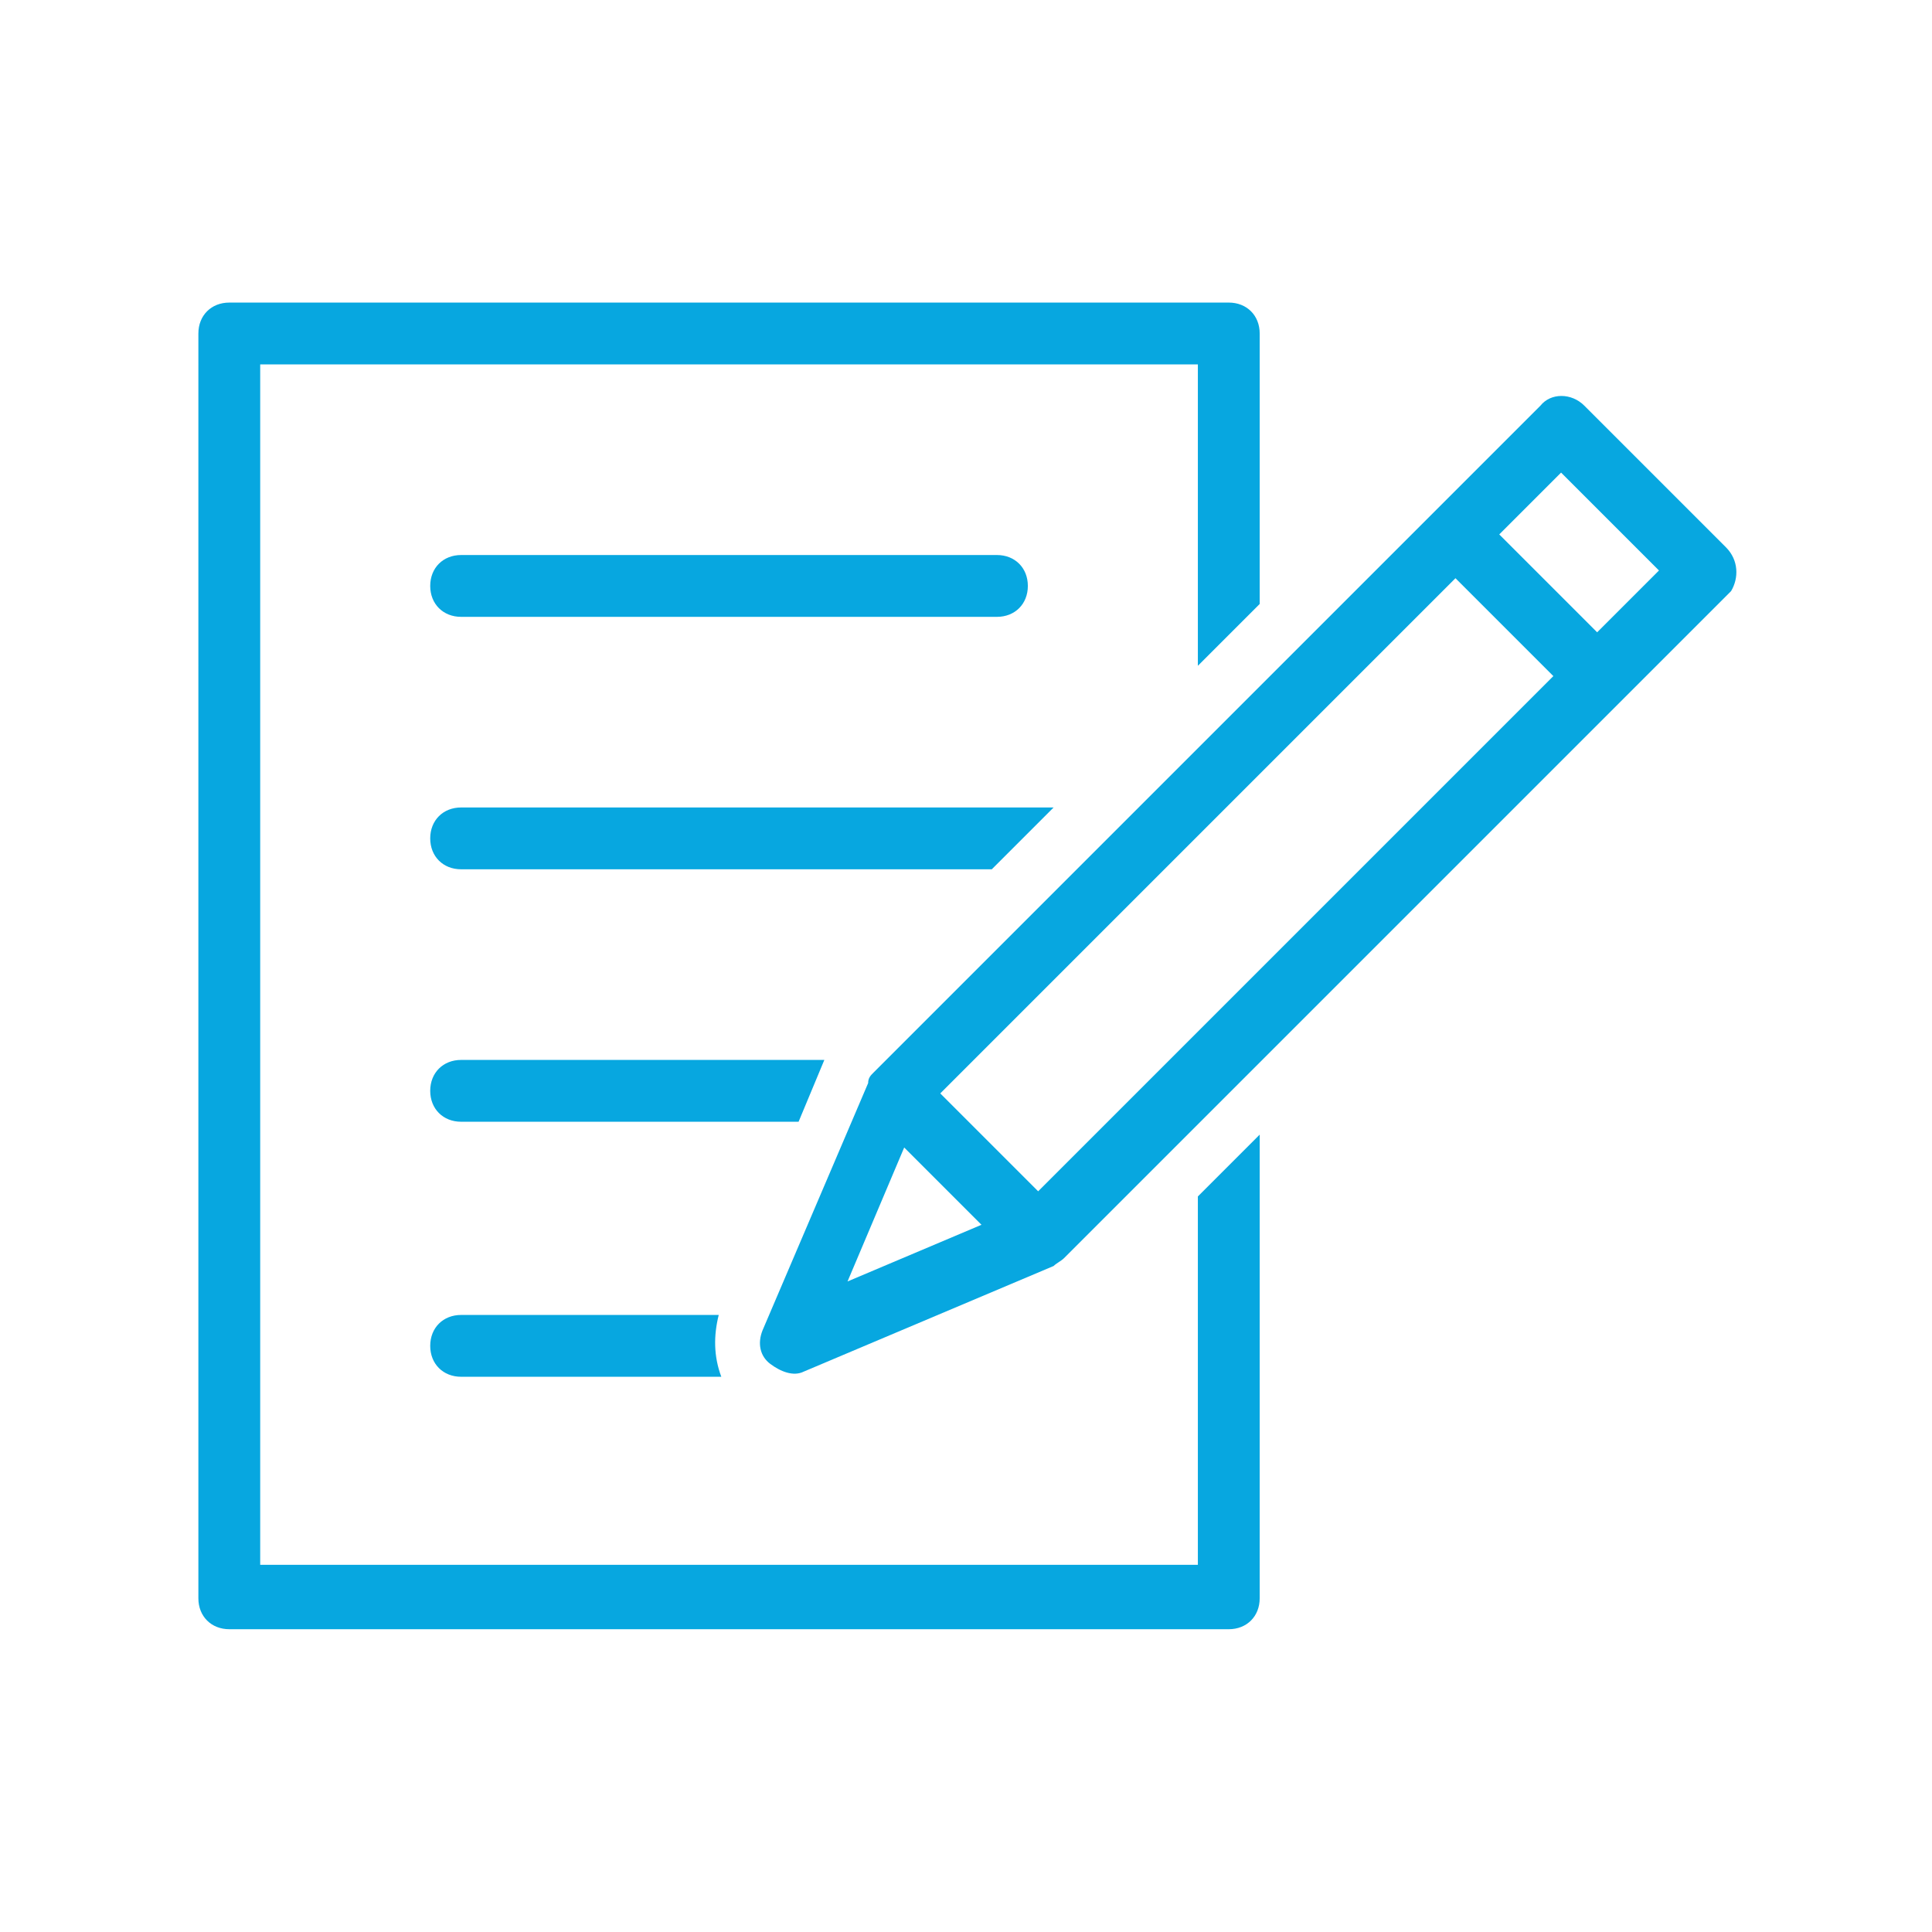
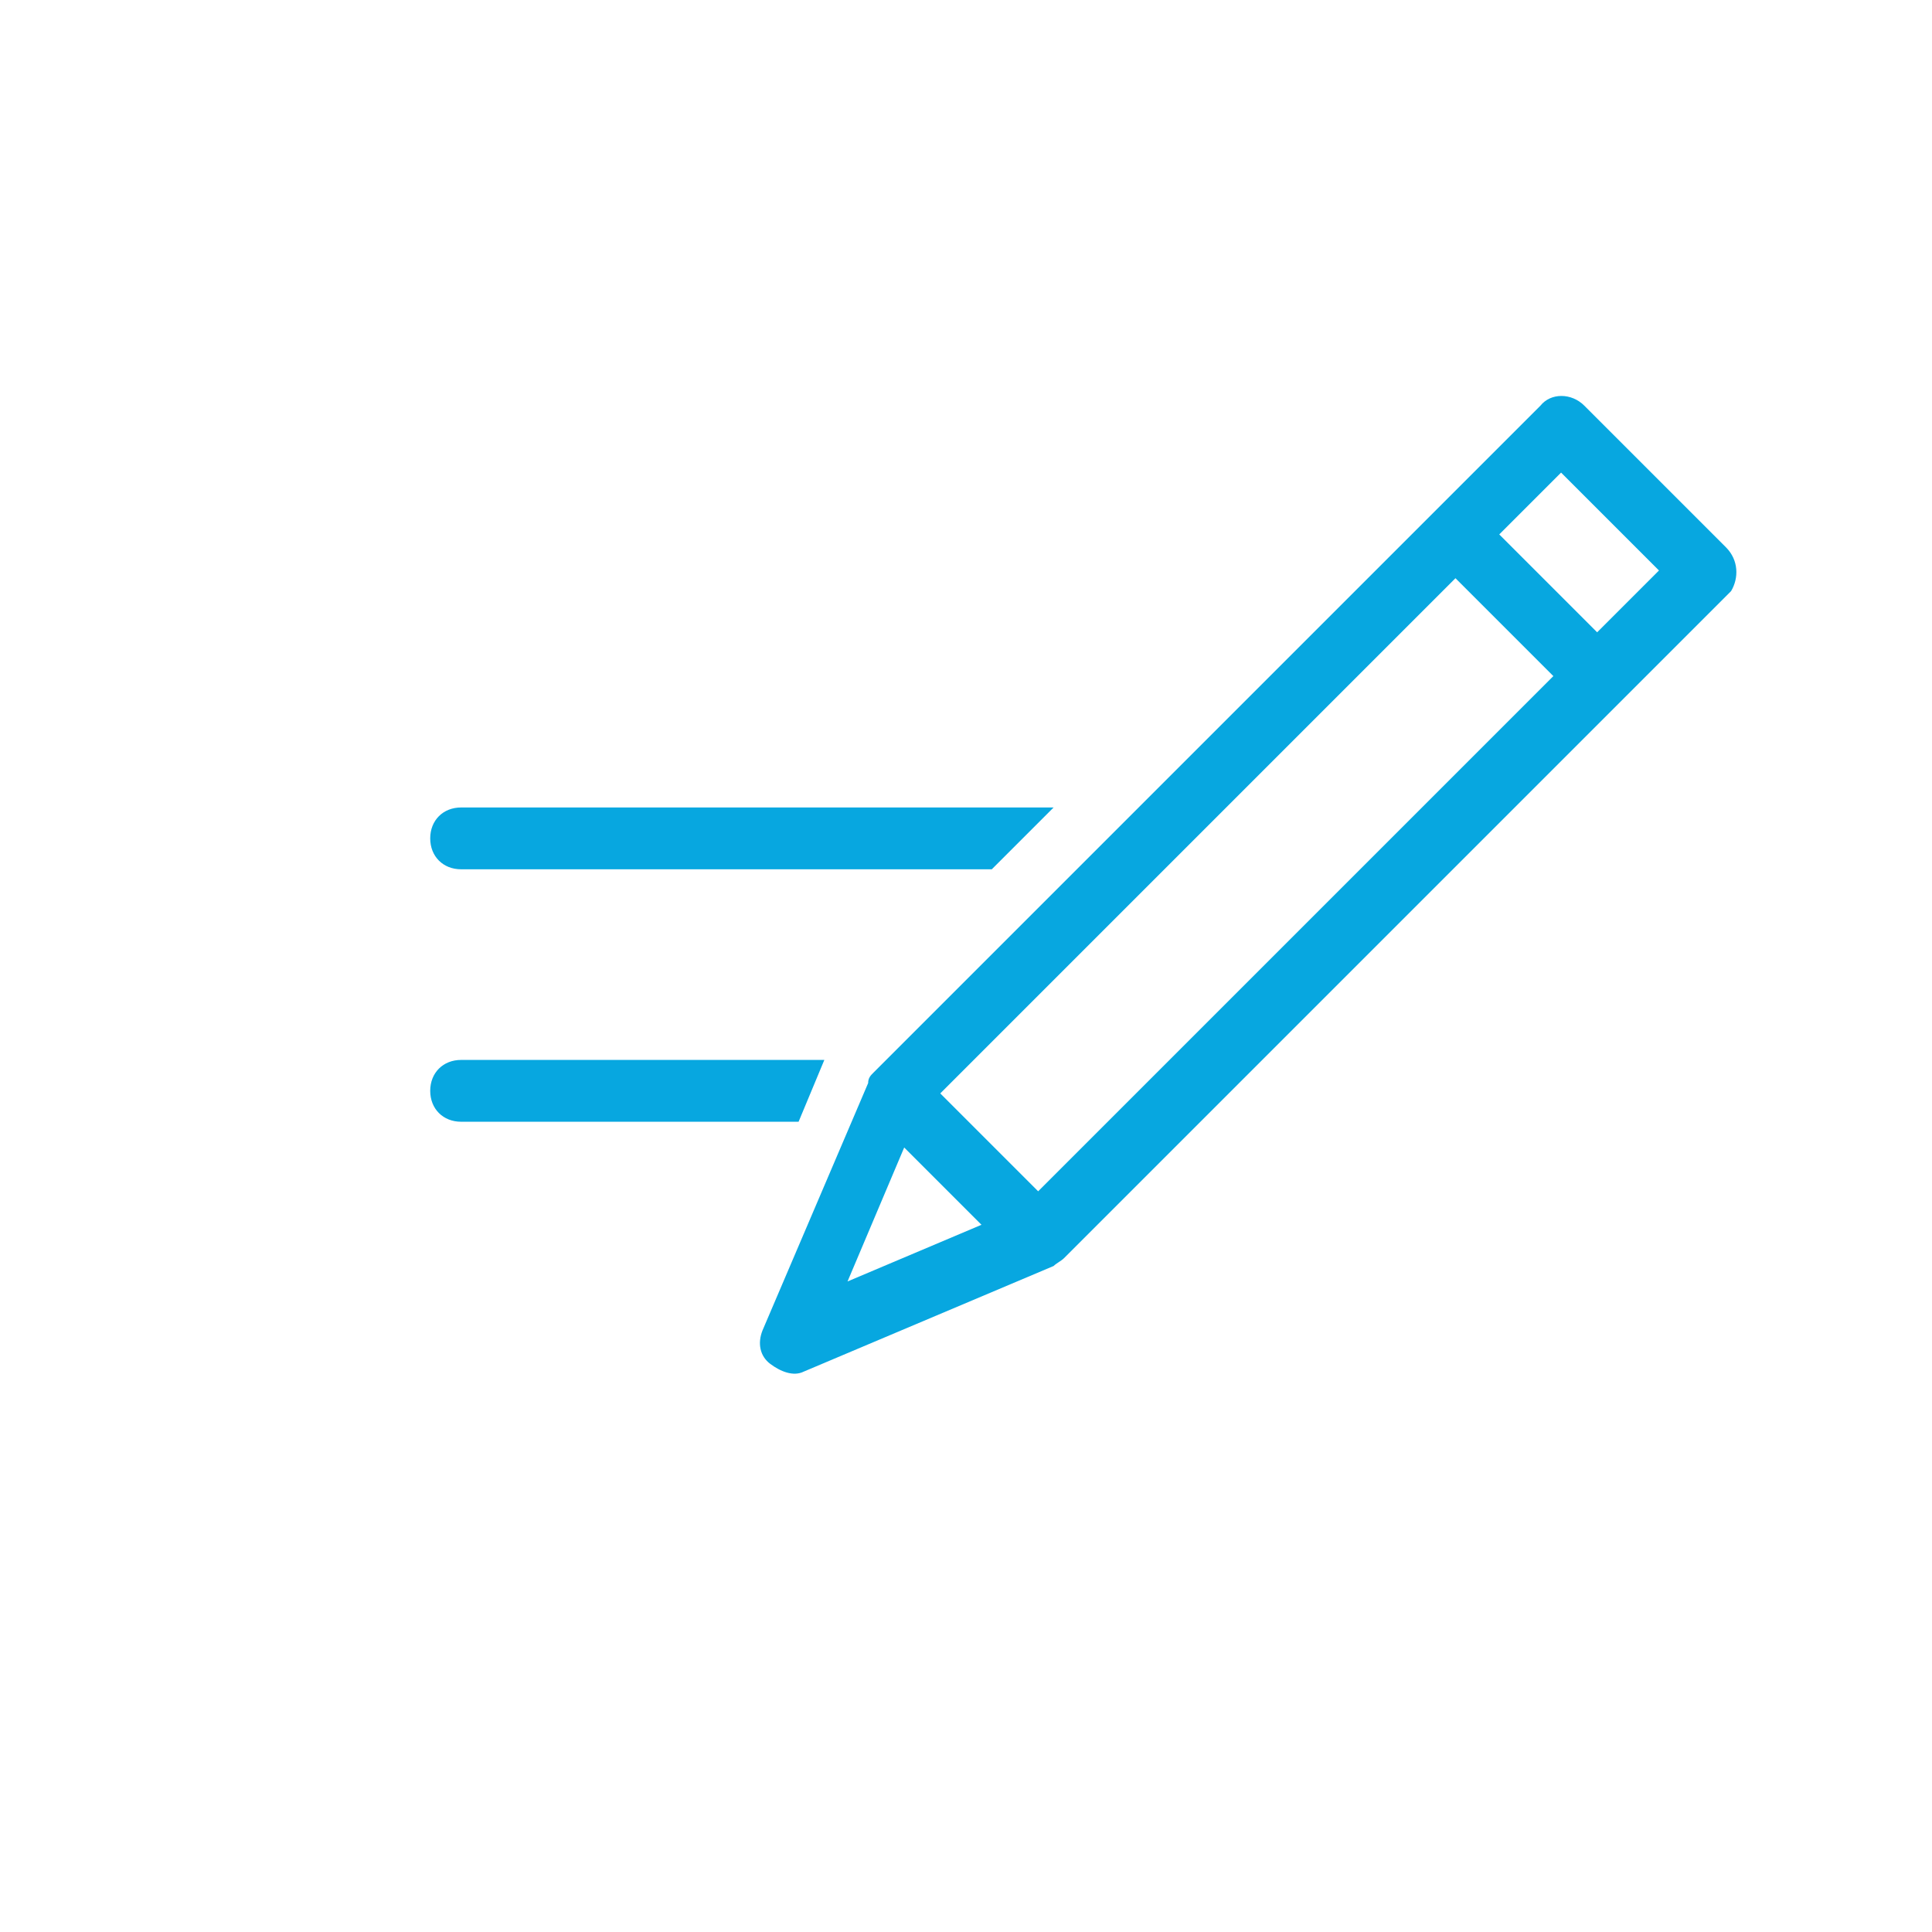
<svg xmlns="http://www.w3.org/2000/svg" version="1.1" id="Layer_1" x="0px" y="0px" viewBox="0 0 75 75" style="enable-background:new 0 0 75 75;" xml:space="preserve">
  <style type="text/css">
	.st0{fill:#07A7E0;}
</style>
  <g id="Group_6084" transform="translate(-318.499 -329.954)">
-     <path id="Path_30870" class="st0" d="M357.2,351.5h-20.8c-0.7,0-1.2,0.5-1.2,1.2c0,0.7,0.5,1.2,1.2,1.2c0,0,0,0,0,0h20.8   c0.7,0,1.2-0.5,1.2-1.2C358.4,352,357.9,351.5,357.2,351.5L357.2,351.5z" />
    <path id="Path_30871" class="st0" d="M385.5,351.2l-5.5-5.5c-0.5-0.5-1.3-0.5-1.7,0l-25.9,25.9c-0.1,0.1-0.2,0.2-0.2,0.4l-4.1,9.6   c-0.2,0.5-0.1,1,0.3,1.3c0.4,0.3,0.9,0.5,1.3,0.3l9.7-4.1c0.1-0.1,0.3-0.2,0.4-0.3l25.9-25.9C386,352.4,386,351.7,385.5,351.2   L385.5,351.2z M351.4,379.7l2.2-5.2l3,3L351.4,379.7z M358.8,376.2l-3.8-3.8l20-20l3.8,3.8L358.8,376.2z M380.5,354.5l-3.8-3.8   l2.4-2.4l3.8,3.8L380.5,354.5z" />
-     <path id="Path_30872" class="st0" d="M328.6,344.1H365v11.7l2.4-2.4v-10.5c0-0.7-0.5-1.2-1.2-1.2h-38.8c-0.7,0-1.2,0.5-1.2,1.2V392   c0,0.7,0.5,1.2,1.2,1.2h38.8c0.7,0,1.2-0.5,1.2-1.2v-18l-2.4,2.4v14.3h-36.4L328.6,344.1z" />
    <path id="Path_30873" class="st0" d="M360.7,380.3L360.7,380.3z" />
    <path id="Path_30874" class="st0" d="M359.1,361.3h-22.7c-0.7,0-1.2,0.5-1.2,1.2c0,0.7,0.5,1.2,1.2,1.2l0,0H357l2.4-2.4   C359.3,361.3,359.2,361.3,359.1,361.3z" />
    <path id="Path_30875" class="st0" d="M336.4,371.1c-0.7,0-1.2,0.5-1.2,1.2c0,0.7,0.5,1.2,1.2,1.2c0,0,0,0,0,0h13.1l1-2.4H336.4z" />
-     <path id="Path_30876" class="st0" d="M346.4,381h-10c-0.7,0-1.2,0.5-1.2,1.2c0,0.7,0.5,1.2,1.2,1.2c0,0,0,0,0,0h10.1   C346.2,382.6,346.2,381.8,346.4,381z" />
  </g>
</svg>